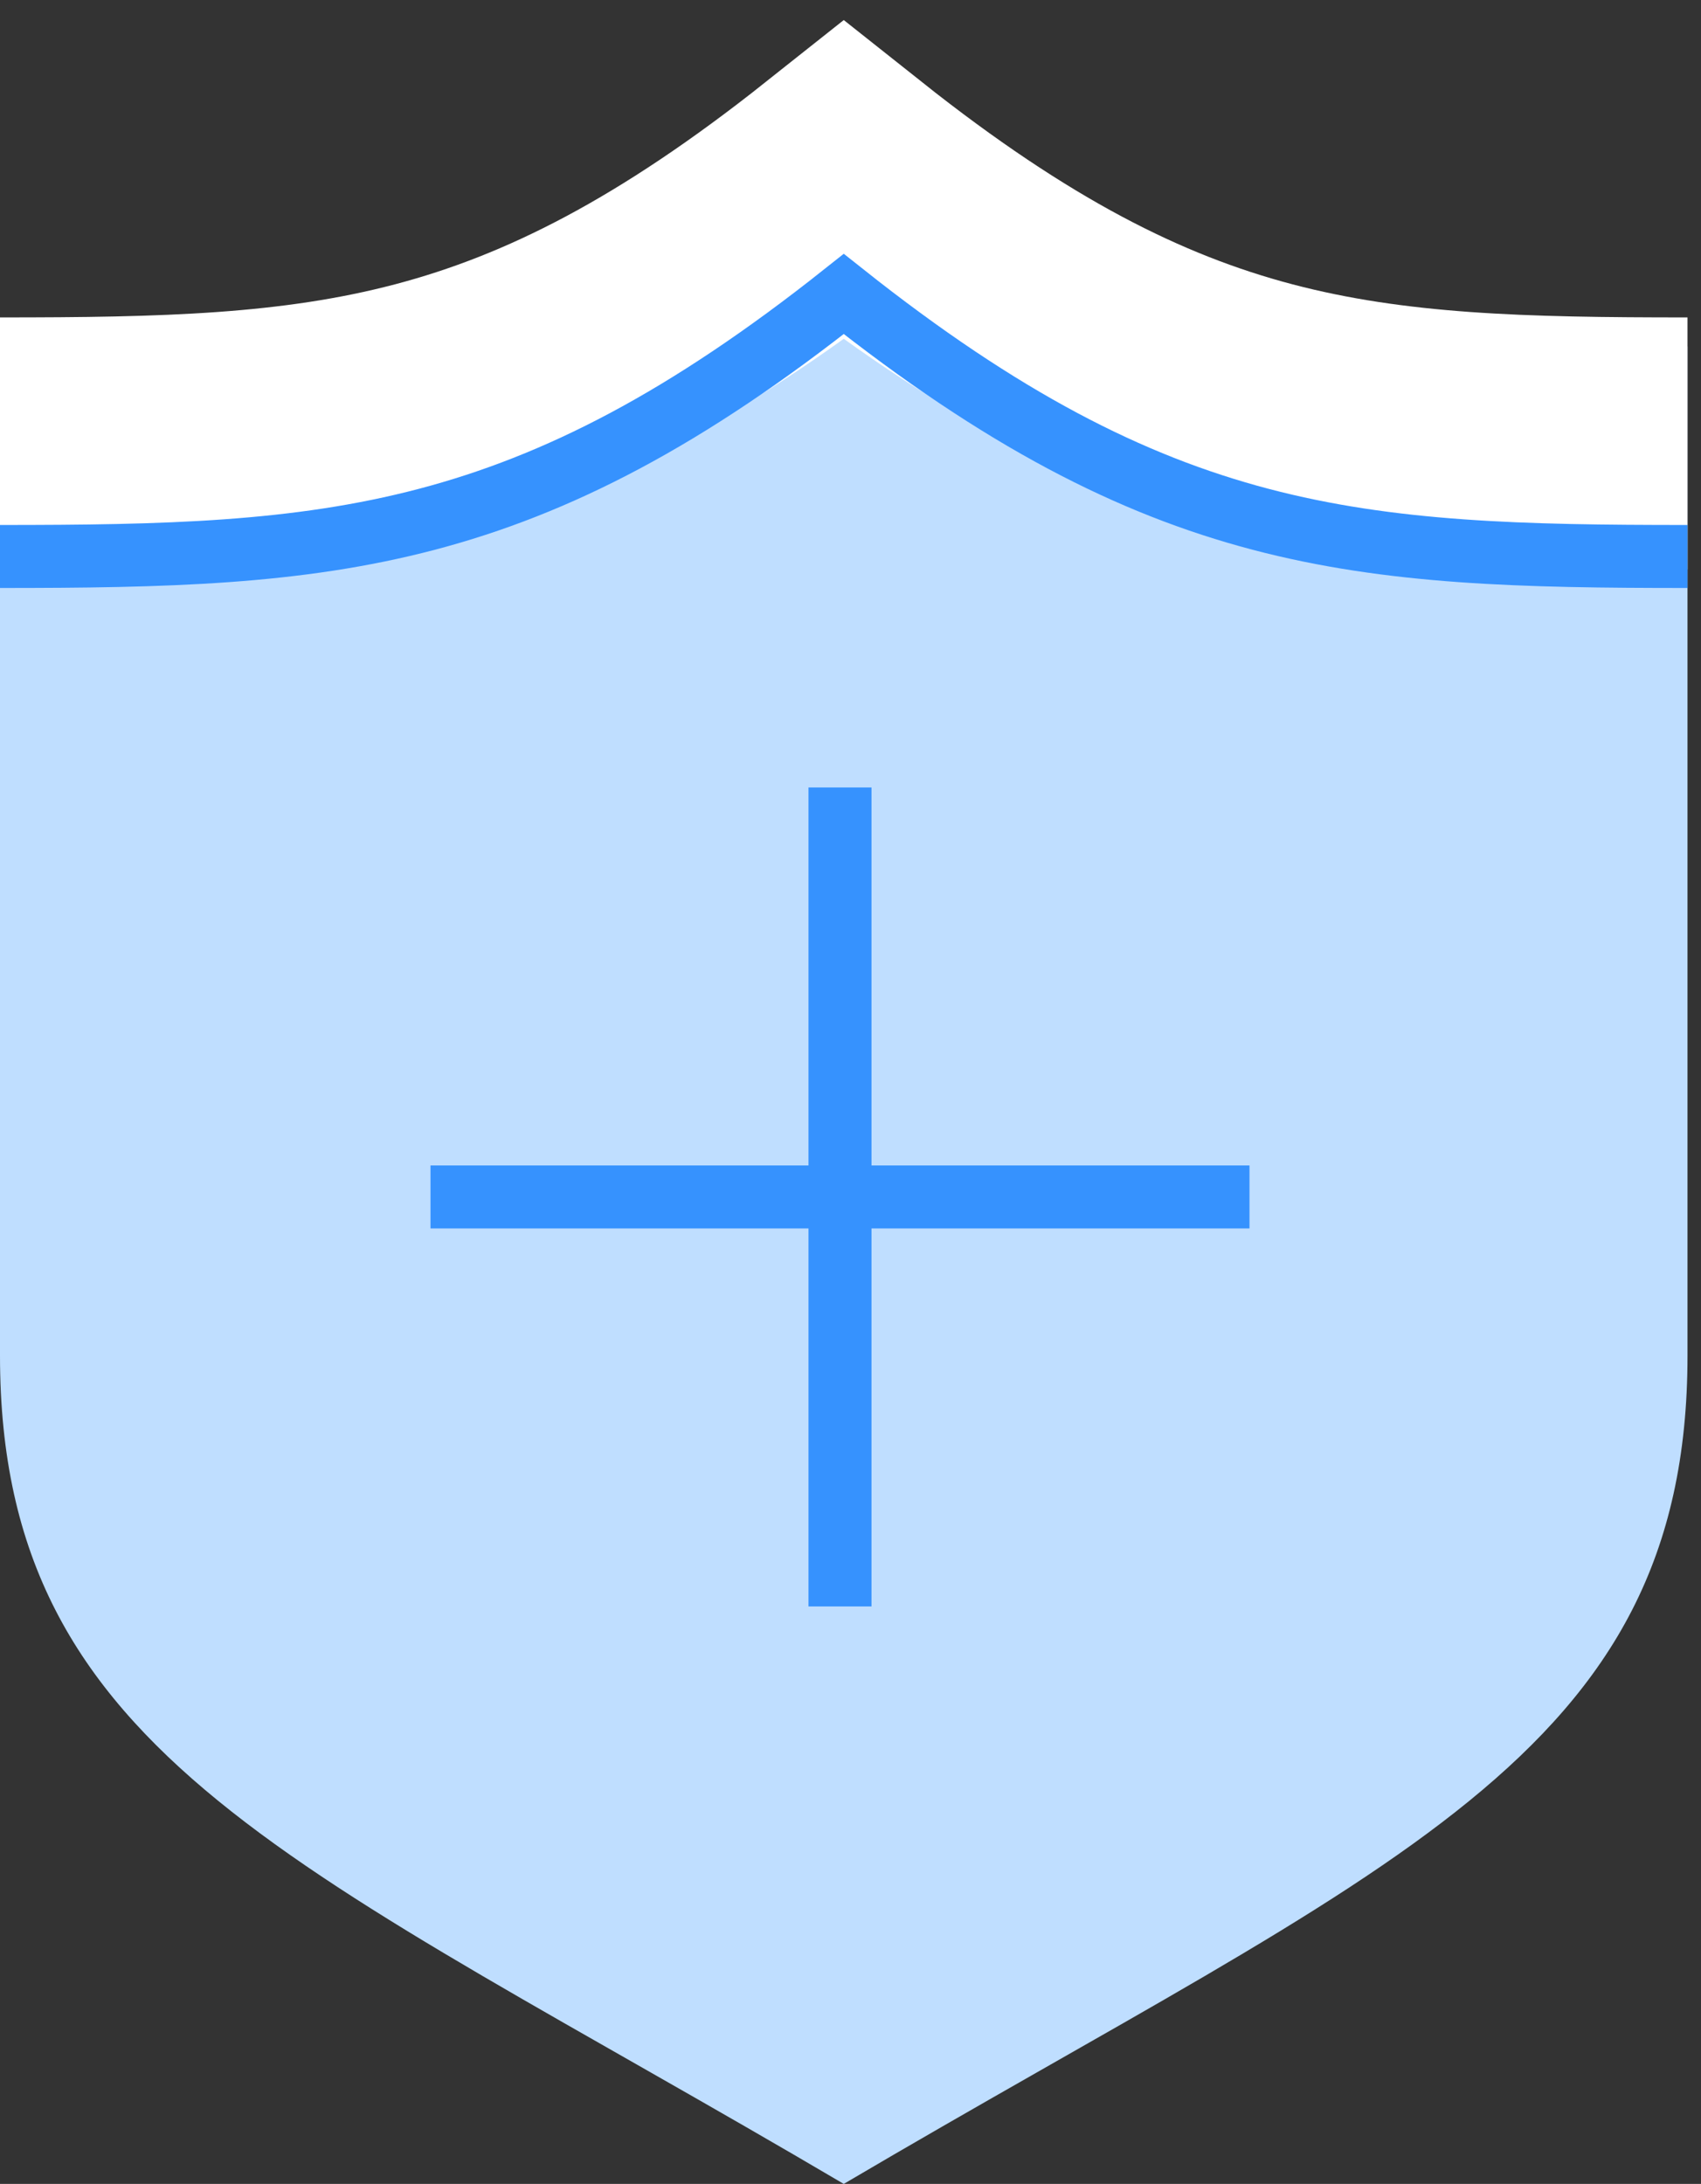
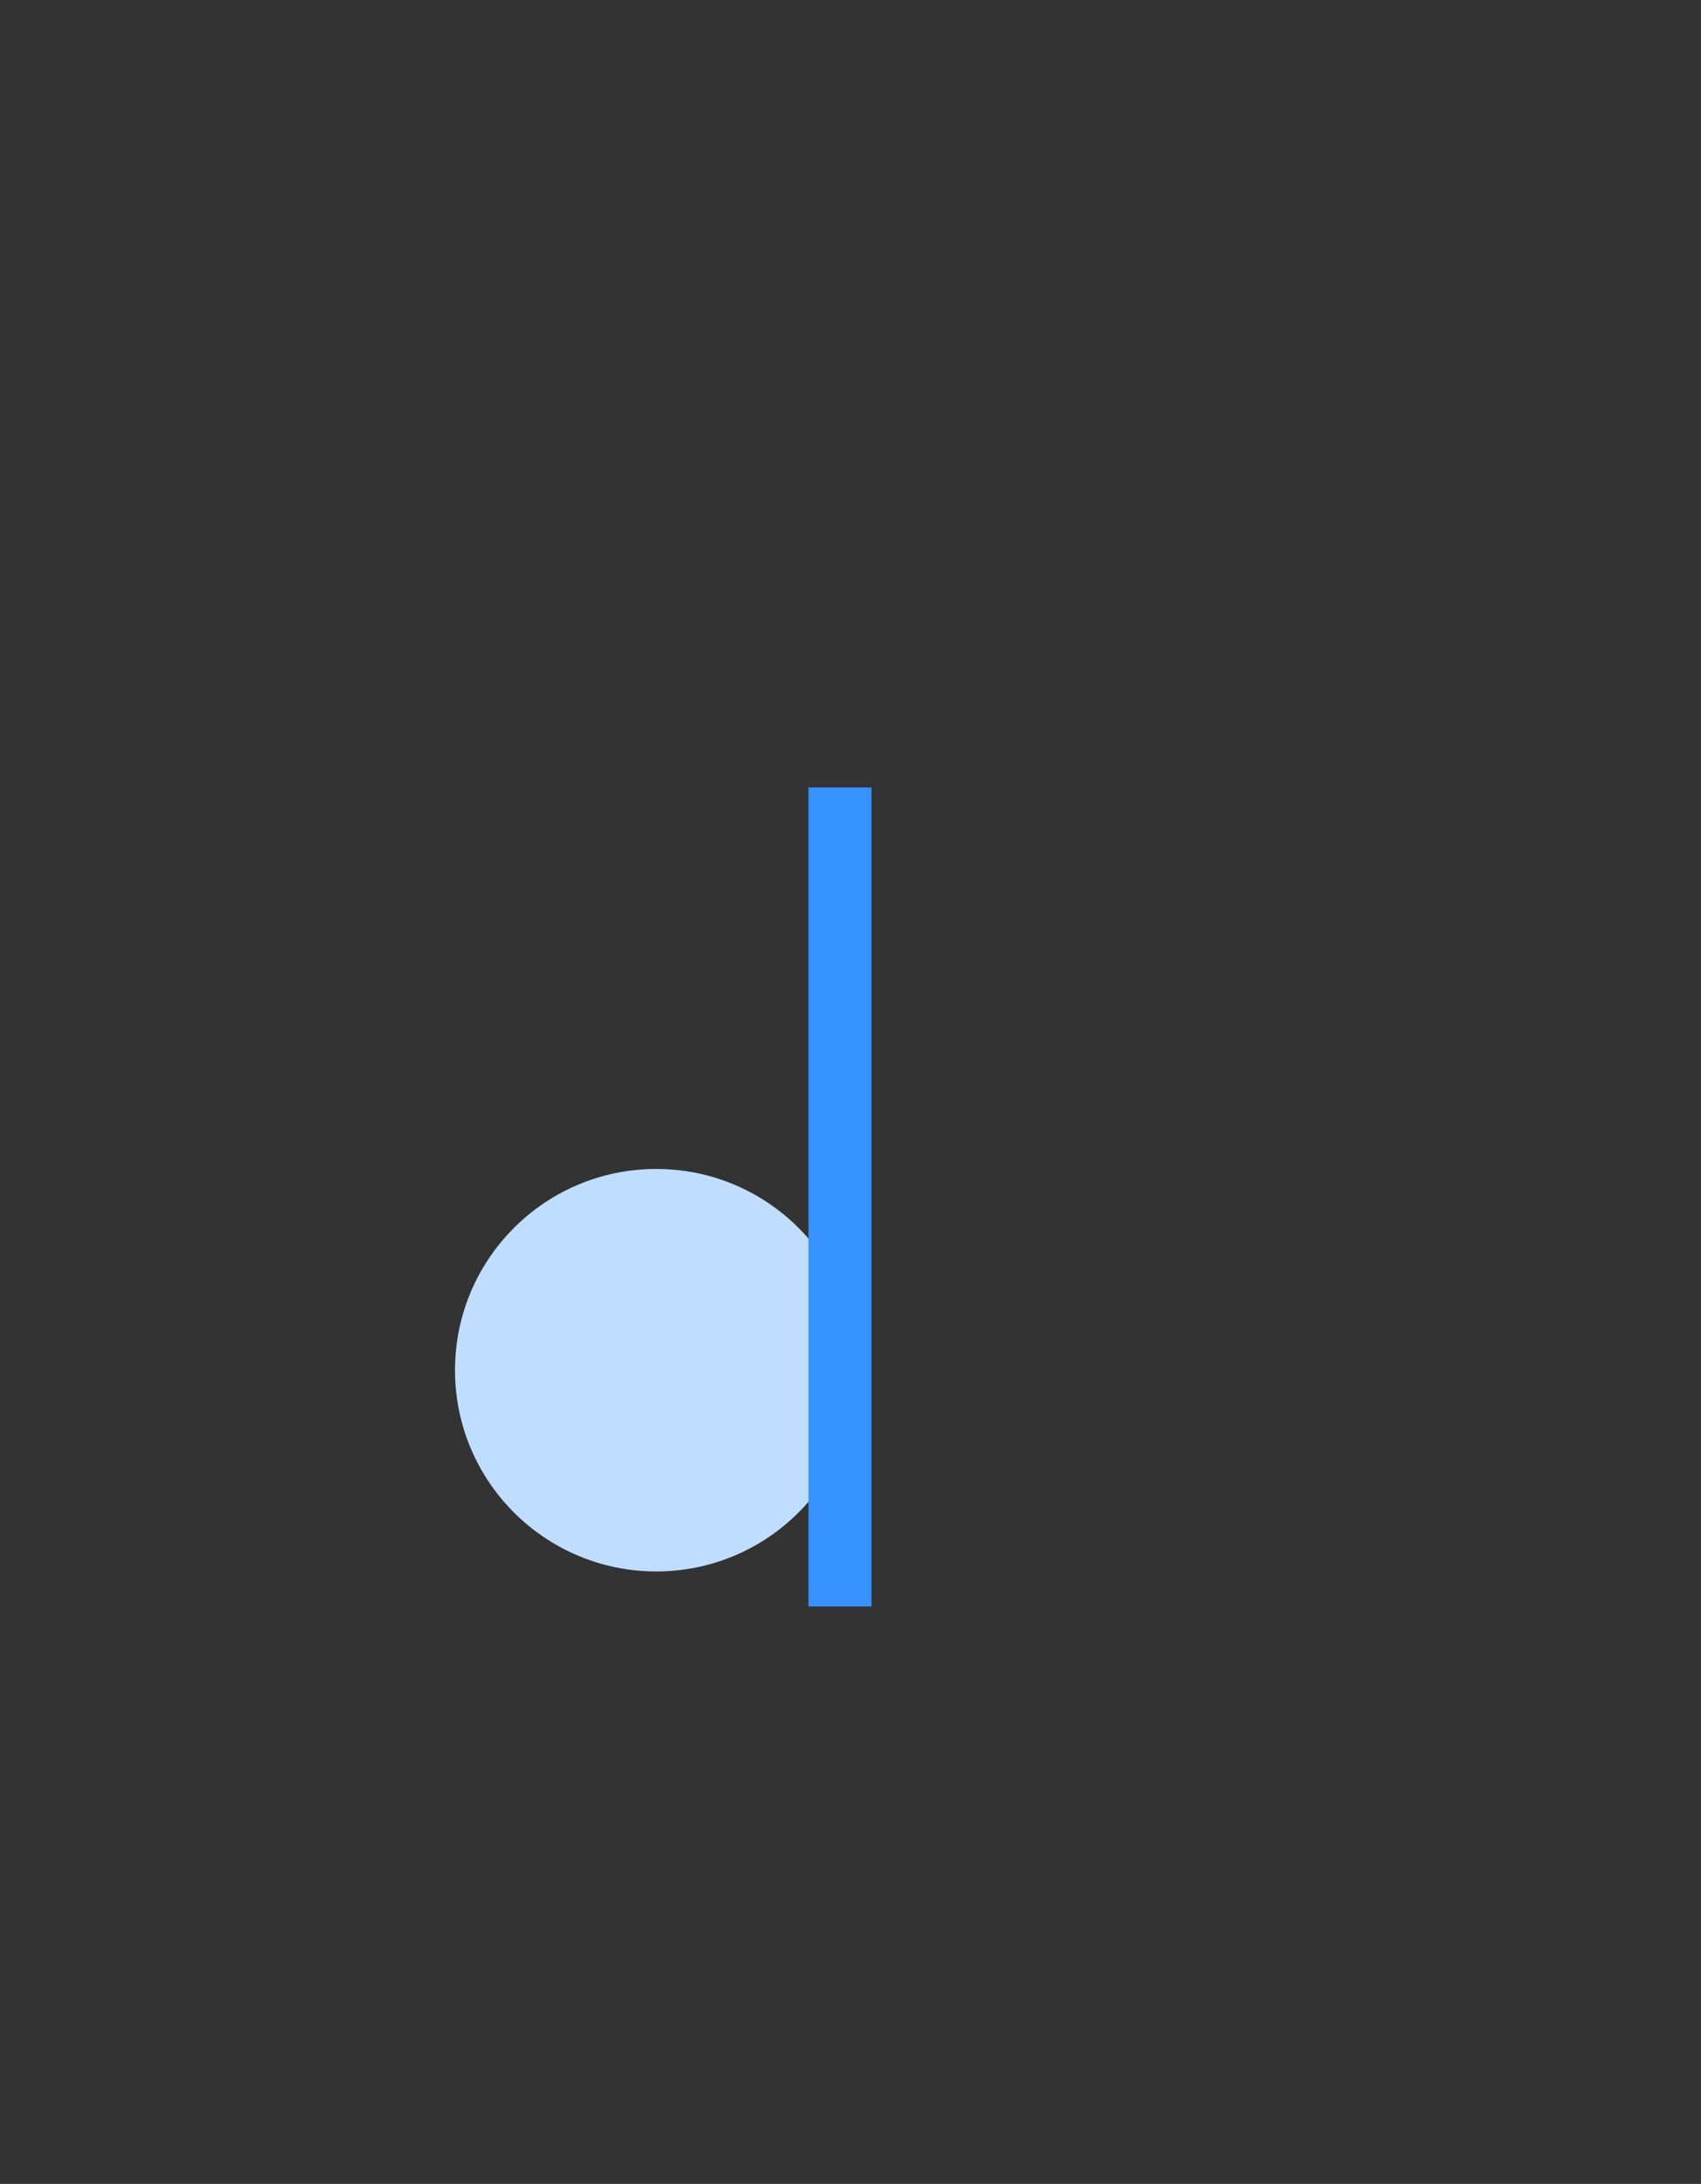
<svg xmlns="http://www.w3.org/2000/svg" width="81" height="104" viewBox="0 0 81 104" fill="none">
  <rect x="0" y="0" width="81" height="104" fill="#333333" stroke="none" />
-   <path d="M40.179 4C25.13 15.942 15.696 16.5 0 16.5V64.562C0 83.742 14.299 88.746 40.179 104C66.058 88.746 80.357 83.742 80.357 64.562V16.5C64.661 16.5 55.228 15.942 40.179 4Z" fill="#BFDEFF" />
  <circle cx="31.25" cy="65.25" r="9.583" fill="#BFDEFF" />
-   <path d="M0 21.116C15.696 21.116 25.13 20.557 40.179 8.615C55.228 20.557 64.661 21.116 80.357 21.116" stroke="white" stroke-width="12" />
-   <path d="M0 26.5C15.696 26.5 25.13 25.942 40.179 14C55.228 25.942 64.661 26.5 80.357 26.5" stroke="#3692FE" stroke-width="3" />
  <path d="M40 37.5V76.5" stroke="#3692FE" stroke-width="3" />
-   <path d="M59.5 57L20.5 57" stroke="#3692FE" stroke-width="3" />
</svg>